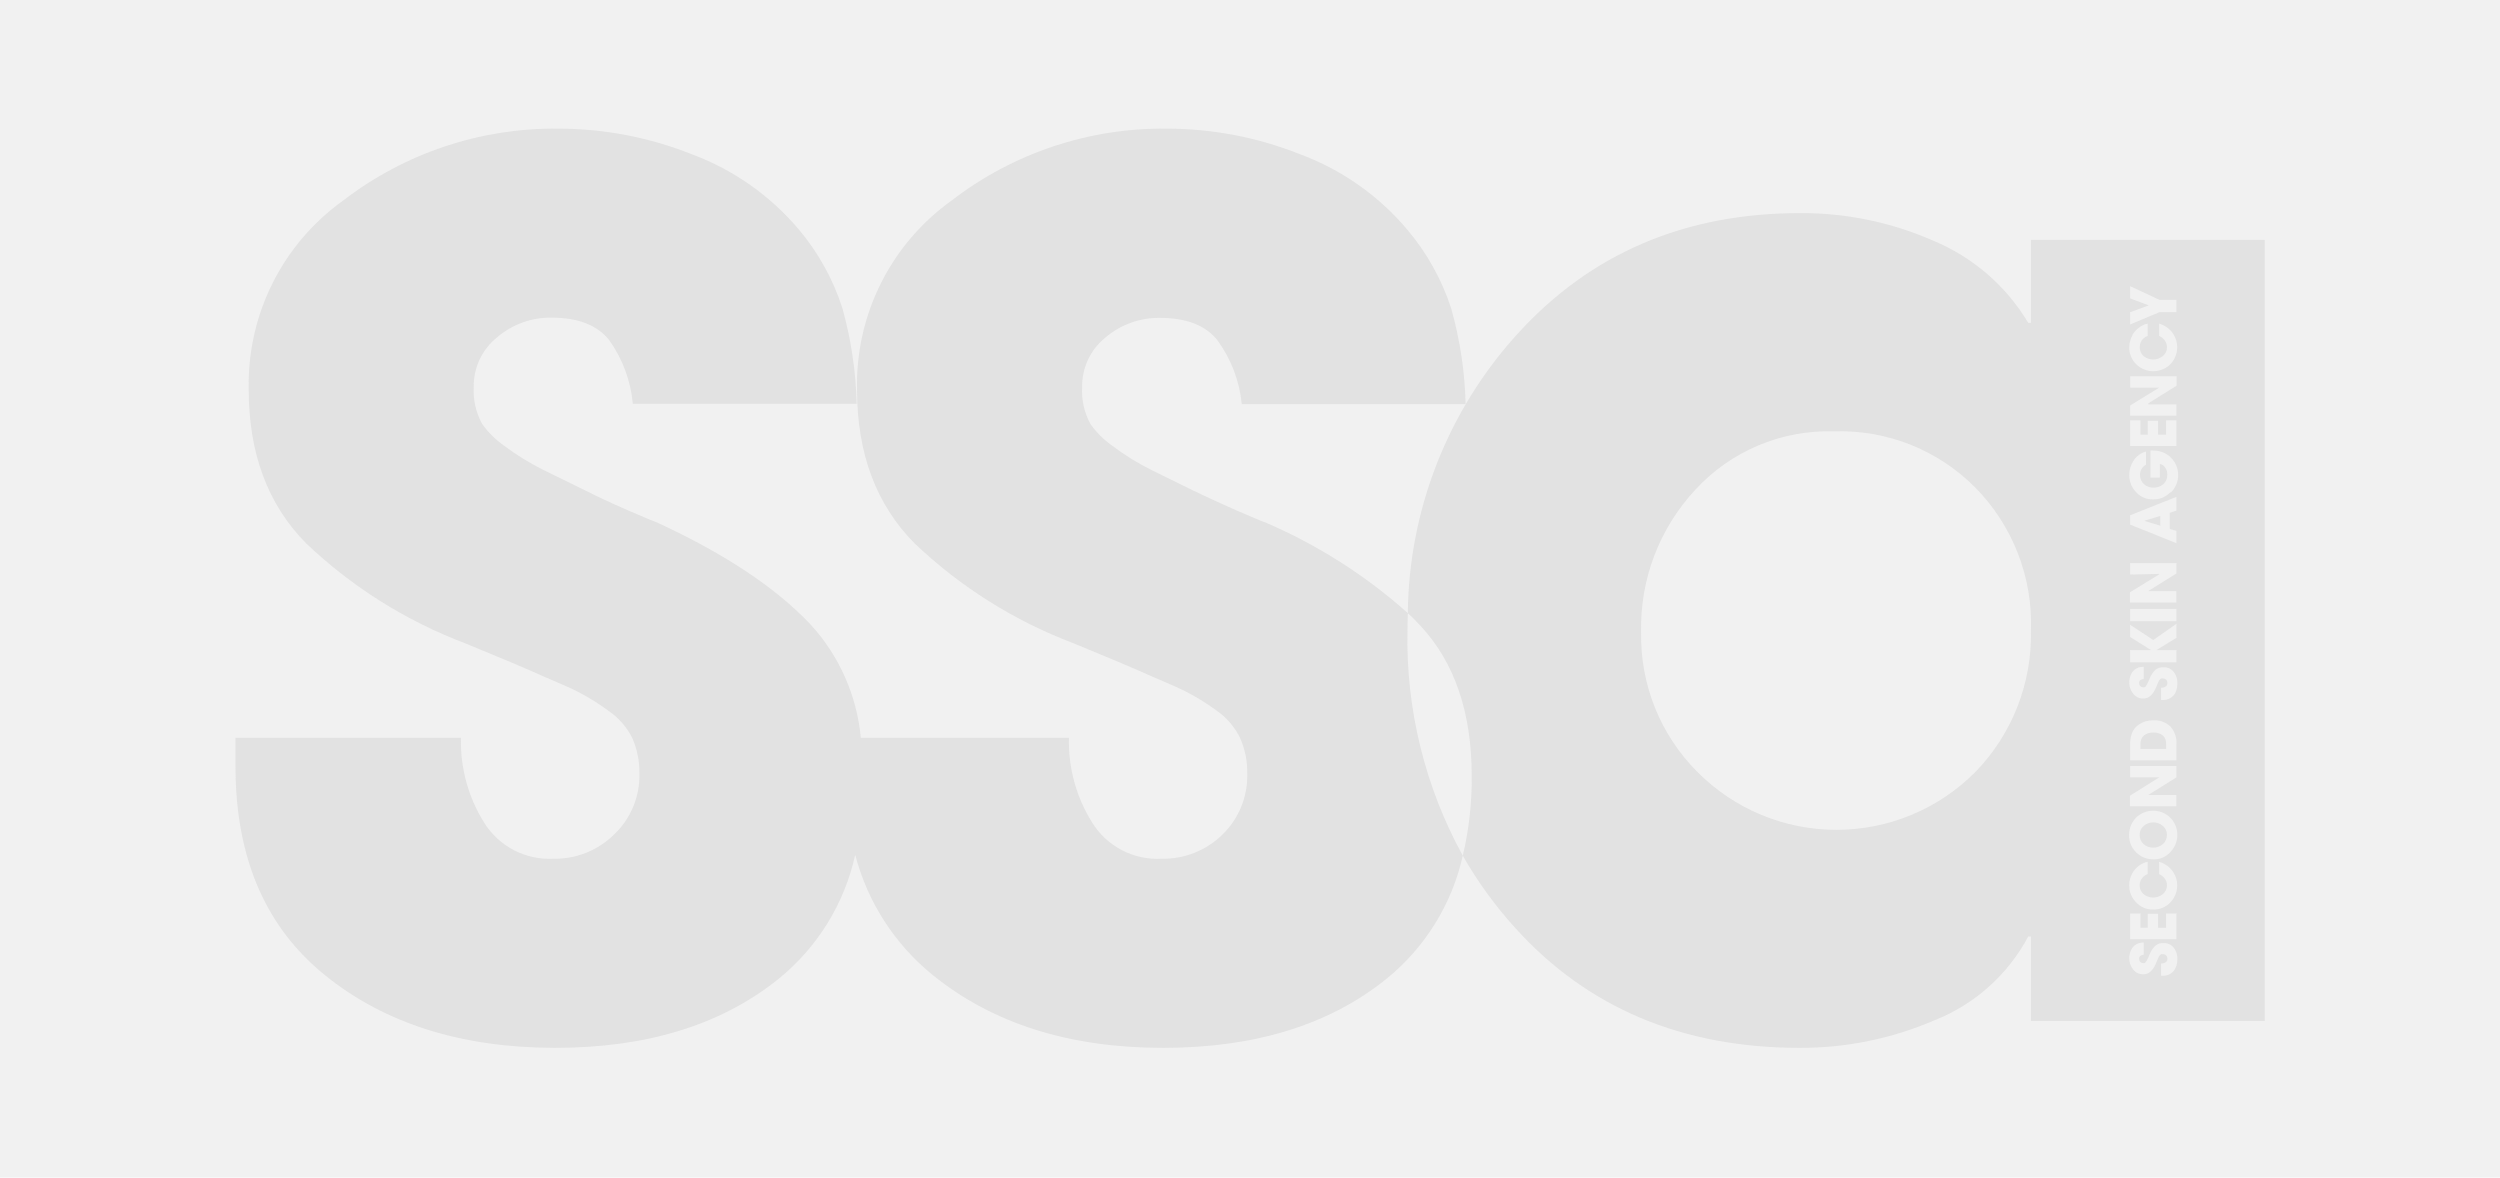
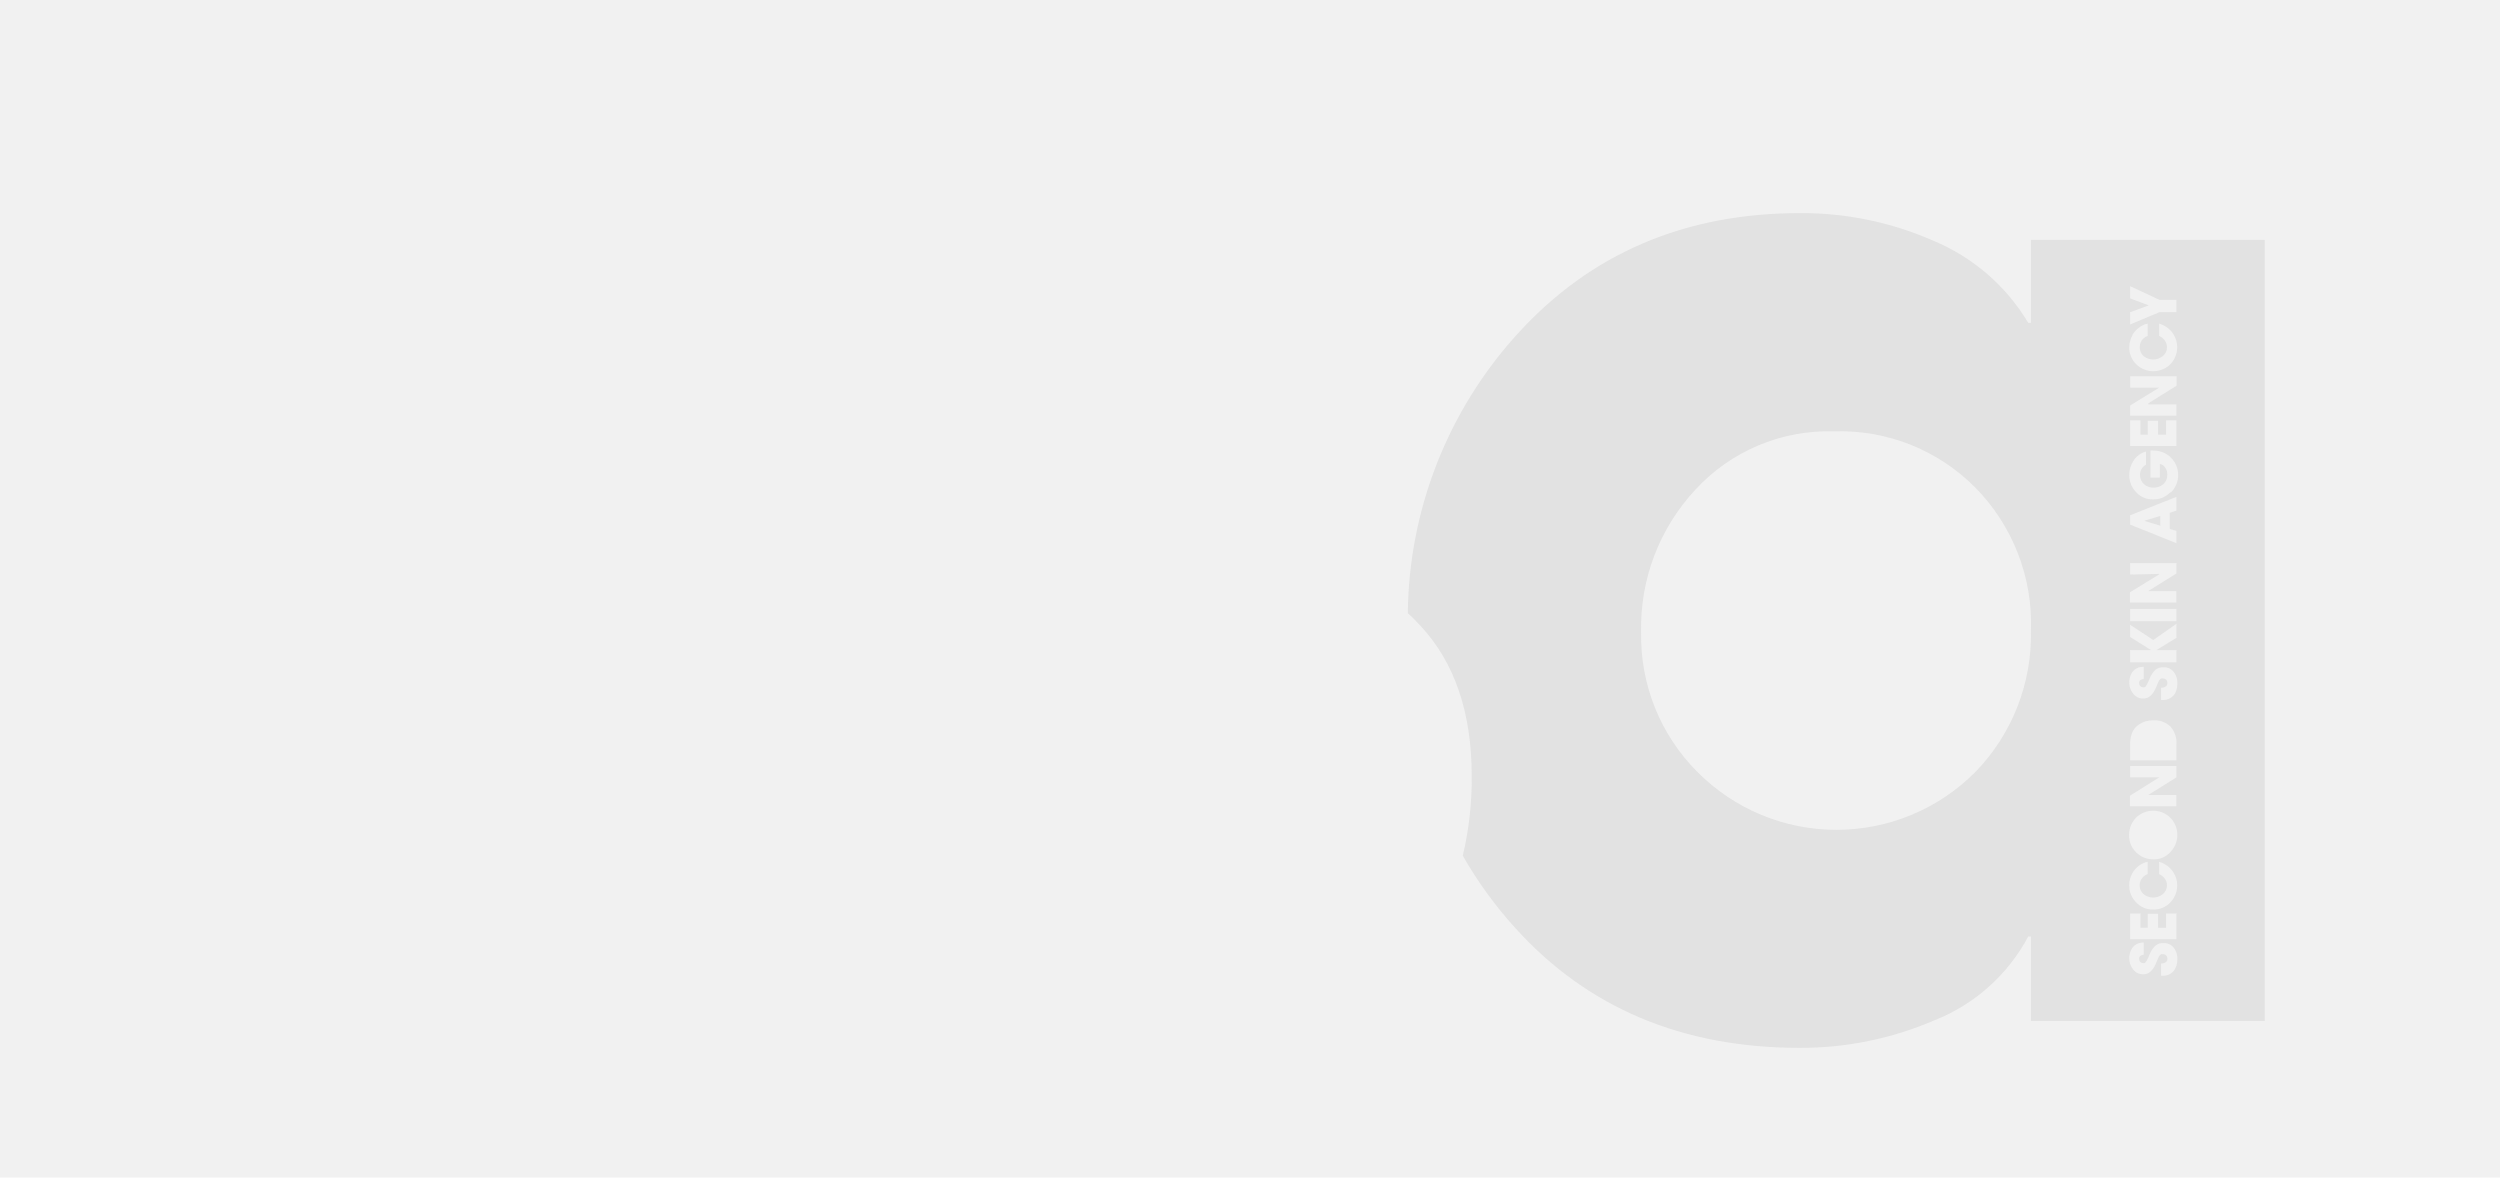
<svg xmlns="http://www.w3.org/2000/svg" width="1380" height="650" viewBox="0 0 1380 650" fill="none">
  <path d="M1380 0H0V650H1380V0Z" fill="#F1F1F1" />
-   <path d="M1188.65 453.964C1186.69 453.939 1184.79 454.636 1183.31 455.923C1182.59 456.538 1182.02 457.306 1181.63 458.171C1181.24 459.036 1181.06 459.976 1181.08 460.923C1181.07 461.861 1181.26 462.79 1181.64 463.65C1182.01 464.511 1182.56 465.285 1183.24 465.923C1184.68 467.235 1186.57 467.937 1188.51 467.882C1190.5 467.951 1192.44 467.249 1193.92 465.923C1194.63 465.283 1195.19 464.501 1195.58 463.628C1195.96 462.755 1196.16 461.81 1196.15 460.855C1196.17 459.918 1195.98 458.988 1195.6 458.134C1195.21 457.28 1194.64 456.524 1193.92 455.923C1192.46 454.641 1190.59 453.943 1188.65 453.964Z" fill="#C7C7C7" fill-opacity="0.34" />
  <path d="M1121.08 132.432V178.239H1119.6C1107.44 157.855 1089.03 141.934 1067.1 132.837C1043.98 122.684 1018.98 117.505 993.728 117.635C929.993 117.635 877.925 139.909 837.522 184.455C799.194 226.641 777.698 281.438 777.12 338.432C779.417 340.526 781.579 342.689 783.876 345.188C802.884 365.457 812.388 393.203 812.388 428.426C812.526 443.211 810.87 457.957 807.456 472.342C815.654 486.693 825.396 500.105 836.508 512.34C876.371 556.391 928.687 578.417 993.458 578.417C1019.01 578.511 1044.31 573.336 1067.78 563.215C1090 554.432 1108.37 538.026 1119.6 516.934H1121.08V563.553H1250.13V132.432H1121.08ZM1090.41 426.129C1080.36 436.251 1068.41 444.285 1055.24 449.767C1042.08 455.249 1027.96 458.071 1013.69 458.071C999.43 458.071 985.309 455.249 972.142 449.767C958.975 444.285 947.023 436.251 936.975 426.129C926.888 416.05 918.937 404.04 913.597 390.818C908.257 377.595 905.638 363.432 905.896 349.175C905.184 319.991 915.928 291.689 935.826 270.328C945.523 259.774 957.379 251.433 970.589 245.872C983.798 240.311 998.05 237.66 1012.38 238.101C1026.82 237.622 1041.21 240.137 1054.64 245.485C1068.07 250.833 1080.25 258.9 1090.41 269.18C1100.61 279.548 1108.6 291.887 1113.87 305.443C1119.14 319 1121.6 333.489 1121.08 348.026C1121.41 362.428 1118.86 376.751 1113.6 390.161C1108.33 403.57 1100.45 415.797 1090.41 426.129ZM1175.81 172.361L1186.08 168.578L1175.81 164.727V157.97L1192.09 165.538H1201.42V172.294H1192.09L1175.81 179.118V172.361ZM1176.89 185.198C1177.96 183.258 1179.49 181.611 1181.35 180.402C1182.61 179.522 1184.03 178.923 1185.54 178.645V185.401C1184.25 185.893 1183.13 186.735 1182.3 187.833C1181.39 189.161 1180.99 190.768 1181.16 192.366C1181.34 193.963 1182.07 195.446 1183.24 196.549C1184.74 197.773 1186.61 198.442 1188.55 198.442C1190.48 198.442 1192.35 197.773 1193.85 196.549C1194.6 195.955 1195.2 195.193 1195.6 194.324C1196 193.455 1196.18 192.505 1196.15 191.549C1196.16 190.232 1195.73 188.949 1194.93 187.901C1194.12 186.826 1193.05 185.967 1191.82 185.401V178.645C1194.09 179.255 1196.16 180.447 1197.83 182.103C1199.5 183.758 1200.71 185.82 1201.34 188.085C1201.96 190.351 1201.99 192.74 1201.41 195.018C1200.83 197.296 1199.67 199.384 1198.04 201.076C1195.52 203.532 1192.13 204.906 1188.61 204.906C1185.09 204.906 1181.71 203.532 1179.19 201.076C1177.93 199.834 1176.94 198.348 1176.28 196.71C1175.62 195.072 1175.3 193.316 1175.34 191.549C1175.39 189.195 1176.04 186.893 1177.23 184.861L1176.89 185.198ZM1185.88 223.237H1201.42V229.452H1175.81V223.845L1191.89 213.98H1175.88V207.697H1201.49V212.899L1185.88 222.629V223.237ZM1185.54 239.925V232.29H1191.28V239.925H1195.67V232.02H1201.42V246.208H1175.81V232.02H1181.55V239.925H1185.54ZM1199.8 536.055C1199.05 536.909 1198.13 537.583 1197.08 538.028C1196.04 538.473 1194.91 538.676 1193.78 538.622H1192.9V531.866C1193.79 531.893 1194.66 531.658 1195.4 531.19C1195.73 530.984 1196 530.694 1196.18 530.349C1196.36 530.005 1196.44 529.618 1196.42 529.231C1196.41 528.583 1196.17 527.96 1195.74 527.474C1195.27 527.01 1194.64 526.744 1193.99 526.731C1193.63 526.66 1193.26 526.66 1192.9 526.731C1192.6 526.879 1192.34 527.114 1192.16 527.407C1191.94 527.649 1191.76 527.922 1191.62 528.217C1191.43 528.561 1191.27 528.923 1191.15 529.298L1190.2 531.528C1189.57 533.246 1188.58 534.811 1187.3 536.122C1186.73 536.698 1186.04 537.146 1185.28 537.437C1184.52 537.728 1183.71 537.856 1182.91 537.811C1181.84 537.814 1180.79 537.564 1179.84 537.083C1178.89 536.602 1178.06 535.902 1177.43 535.041C1176.03 533.28 1175.28 531.079 1175.34 528.825C1175.36 527.508 1175.61 526.204 1176.08 524.974C1176.54 523.796 1177.28 522.751 1178.24 521.934C1178.93 521.38 1179.71 520.946 1180.54 520.65C1181.45 520.424 1182.38 520.289 1183.31 520.245V527.001C1182.63 527.048 1181.98 527.282 1181.42 527.677C1181.2 527.885 1181.04 528.139 1180.93 528.419C1180.83 528.7 1180.79 529 1180.81 529.298C1180.82 529.882 1181 530.45 1181.35 530.92C1181.54 531.129 1181.77 531.298 1182.02 531.414C1182.28 531.53 1182.56 531.592 1182.84 531.595C1183.17 531.681 1183.52 531.681 1183.85 531.595L1184.53 530.987L1185.2 529.839C1185.38 529.42 1185.58 529.014 1185.81 528.623L1186.35 527.407C1186.5 527.128 1186.61 526.833 1186.69 526.528C1187.38 524.882 1188.39 523.39 1189.66 522.137C1190.26 521.602 1190.95 521.189 1191.7 520.922C1192.46 520.656 1193.25 520.54 1194.05 520.583C1195.15 520.494 1196.26 520.675 1197.27 521.111C1198.28 521.546 1199.17 522.223 1199.86 523.082C1201.36 525.002 1202.08 527.412 1201.89 529.839C1201.9 532.106 1201.16 534.314 1199.8 536.122V536.055ZM1185.54 512.07V504.435H1191.28V512.137H1195.67V504.232H1201.42V518.421H1175.81V504.232H1181.55V512.137L1185.54 512.07ZM1198.04 498.152C1196.82 499.425 1195.35 500.432 1193.72 501.106C1192.09 501.781 1190.34 502.109 1188.58 502.07C1186.83 502.116 1185.08 501.791 1183.47 501.116C1181.85 500.44 1180.39 499.43 1179.19 498.152C1177.94 496.92 1176.95 495.446 1176.29 493.819C1175.63 492.193 1175.3 490.448 1175.34 488.693C1175.32 486.458 1175.85 484.252 1176.89 482.274C1177.95 480.309 1179.49 478.638 1181.35 477.41C1182.61 476.551 1184.04 475.974 1185.54 475.721V482.477C1184.24 482.937 1183.1 483.786 1182.3 484.909C1181.5 485.983 1181.07 487.287 1181.08 488.625C1181.06 489.555 1181.24 490.479 1181.61 491.332C1181.99 492.184 1182.54 492.944 1183.24 493.557C1184.74 494.781 1186.61 495.45 1188.55 495.45C1190.48 495.45 1192.35 494.781 1193.85 493.557C1194.59 492.97 1195.18 492.219 1195.58 491.362C1195.98 490.506 1196.17 489.569 1196.15 488.625C1196.18 487.305 1195.75 486.014 1194.93 484.977C1194.14 483.883 1193.06 483.02 1191.82 482.477V475.721C1194.09 476.331 1196.16 477.523 1197.83 479.178C1199.5 480.834 1200.71 482.896 1201.34 485.161C1201.96 487.426 1201.99 489.816 1201.41 492.094C1200.83 494.372 1199.67 496.46 1198.04 498.152ZM1198.04 470.383C1196.88 471.662 1195.46 472.679 1193.87 473.366C1192.29 474.053 1190.58 474.395 1188.85 474.369C1186.98 474.386 1185.12 474.042 1183.38 473.356C1182.35 472.942 1181.39 472.373 1180.54 471.667C1178.84 470.436 1177.47 468.806 1176.55 466.921C1175.63 465.036 1175.19 462.953 1175.27 460.857C1175.25 457.298 1176.63 453.875 1179.12 451.33C1181.64 448.875 1185.03 447.501 1188.55 447.501C1192.07 447.501 1195.45 448.875 1197.97 451.33C1200.49 453.862 1201.9 457.287 1201.9 460.857C1201.9 464.427 1200.49 467.851 1197.97 470.383H1198.04ZM1191.82 429.102H1175.81V422.819H1201.42V429.102L1185.81 438.831H1201.35V445.047H1175.74V439.236L1191.89 429.102H1191.82ZM1175.81 419.711V411.468C1175.73 409.173 1176.07 406.882 1176.82 404.712C1177.57 402.782 1178.89 401.13 1180.61 399.982C1182.93 398.389 1185.7 397.562 1188.51 397.617C1190.26 397.498 1192.02 397.743 1193.67 398.336C1195.32 398.929 1196.83 399.857 1198.11 401.063C1200.45 403.744 1201.64 407.24 1201.42 410.792V419.711H1175.81ZM1199.8 383.835C1199.05 384.689 1198.13 385.363 1197.08 385.808C1196.04 386.253 1194.91 386.456 1193.78 386.402H1192.9V379.646C1193.79 379.673 1194.66 379.438 1195.4 378.97C1195.73 378.764 1196 378.474 1196.18 378.129C1196.36 377.785 1196.44 377.398 1196.42 377.011C1196.41 376.363 1196.17 375.74 1195.74 375.254C1195.27 374.79 1194.64 374.524 1193.99 374.511C1193.63 374.44 1193.26 374.44 1192.9 374.511C1192.61 374.68 1192.36 374.911 1192.16 375.186C1191.94 375.429 1191.76 375.702 1191.62 375.997C1191.44 376.323 1191.28 376.662 1191.15 377.011L1190.2 379.308C1189.57 381.025 1188.58 382.591 1187.3 383.902C1186.72 384.464 1186.03 384.904 1185.27 385.194C1184.52 385.484 1183.71 385.619 1182.91 385.591C1181.84 385.594 1180.79 385.344 1179.84 384.863C1178.89 384.382 1178.06 383.682 1177.43 382.821C1176.04 381.054 1175.3 378.857 1175.34 376.605C1175.36 375.288 1175.61 373.984 1176.08 372.754C1176.54 371.576 1177.28 370.531 1178.24 369.714C1178.93 369.159 1179.71 368.725 1180.54 368.43C1181.45 368.204 1182.38 368.069 1183.31 368.025V374.781C1182.63 374.828 1181.98 375.062 1181.42 375.457C1181.2 375.665 1181.04 375.919 1180.93 376.199C1180.83 376.48 1180.79 376.78 1180.81 377.078C1180.82 377.662 1181 378.23 1181.35 378.7C1181.54 378.909 1181.77 379.078 1182.02 379.194C1182.28 379.31 1182.56 379.372 1182.84 379.375C1183.17 379.461 1183.52 379.461 1183.85 379.375L1184.53 378.767L1185.2 377.619L1185.81 376.403L1186.35 375.186C1186.49 374.903 1186.6 374.609 1186.69 374.308C1187.4 372.655 1188.41 371.145 1189.66 369.849C1190.87 368.793 1192.45 368.259 1194.05 368.363C1195.15 368.273 1196.26 368.455 1197.27 368.89C1198.28 369.326 1199.17 370.003 1199.86 370.862C1201.36 372.782 1202.08 375.192 1201.89 377.619C1201.92 379.931 1201.18 382.188 1199.8 384.037V383.835ZM1175.81 351.607V344.851L1188.58 353.296L1201.42 344.31V352.08L1190.34 358.836H1201.42V365.592H1175.81V358.836H1187.36L1175.81 351.607ZM1191.82 316.812L1175.81 317.15V310.866H1201.42V316.542L1185.81 326.271H1201.35V332.554H1175.74V326.946L1191.82 317.082V316.812ZM1201.42 293.097V299.853L1175.81 289.584V284.449L1201.42 274.247V281.814L1197.7 283.098V291.948L1201.42 293.097ZM1201.42 336.135V342.891H1175.81V336.135H1201.42ZM1198.04 271.747C1196.81 273.026 1195.33 274.035 1193.69 274.71C1192.05 275.384 1190.29 275.71 1188.51 275.666C1186.75 275.721 1185 275.393 1183.38 274.705C1181.76 274.017 1180.3 272.984 1179.12 271.68C1177.89 270.398 1176.91 268.884 1176.27 267.226C1175.62 265.568 1175.3 263.798 1175.34 262.018C1175.36 259.192 1176.23 256.437 1177.84 254.113C1179.4 251.699 1181.81 249.962 1184.59 249.248V256.545C1183.56 257.075 1182.69 257.891 1182.11 258.897C1181.52 259.903 1181.23 261.057 1181.28 262.221C1181.28 263.158 1181.47 264.087 1181.84 264.948C1182.21 265.809 1182.76 266.583 1183.45 267.22C1184.89 268.526 1186.77 269.228 1188.72 269.18C1190.72 269.225 1192.67 268.527 1194.19 267.22C1194.88 266.575 1195.44 265.79 1195.81 264.917C1196.18 264.044 1196.37 263.102 1196.35 262.153C1196.39 260.799 1196.04 259.463 1195.34 258.302C1195 257.74 1194.55 257.252 1194.01 256.869C1193.48 256.486 1192.87 256.215 1192.23 256.072V263.639H1187.03V248.708H1188.38C1191.11 248.607 1193.81 249.34 1196.12 250.809C1198.43 252.277 1200.24 254.413 1201.31 256.932C1202.38 259.452 1202.66 262.237 1202.11 264.919C1201.56 267.6 1200.21 270.052 1198.24 271.95L1198.04 271.747Z" fill="#C7C7C7" fill-opacity="0.34" />
-   <path d="M777.121 338.431C753.761 317.6 727.179 300.693 698.41 288.366C697.059 287.961 691.654 285.709 682.195 281.61C672.736 277.354 664.763 273.773 658.412 270.665L635.644 259.449C627.954 255.653 620.646 251.128 613.821 245.937C609.198 242.691 605.175 238.668 601.93 234.046C598.536 227.85 596.945 220.829 597.335 213.777C597.244 208.529 598.354 203.329 600.578 198.575C602.803 193.821 606.085 189.638 610.172 186.346C618.541 179.189 629.228 175.322 640.238 175.468C654.764 175.468 665.371 179.522 671.925 187.697C679.533 198.042 684.202 210.251 685.438 223.033H809.011C808.587 205.156 805.909 187.404 801.039 170.198C795.825 154.201 787.54 139.376 776.648 126.552C760.909 107.944 740.642 93.704 717.801 85.204C694.393 75.865 669.426 71.05 644.224 71.015C601.252 70.471 559.355 84.445 525.313 110.675C508.762 122.503 495.353 138.196 486.251 156.389C477.149 174.582 472.629 194.723 473.086 215.06C473.086 250.283 483.671 278.57 504.841 299.92C530.133 324.007 560 342.777 592.673 355.119C612.042 363.046 626.568 369.195 636.252 373.564C645.508 377.55 652.129 380.32 656.115 382.55C661.413 385.342 666.494 388.527 671.317 392.076C676.942 395.927 681.48 401.162 684.492 407.278C687.276 413.522 688.637 420.307 688.478 427.141C688.637 433.334 687.519 439.493 685.194 445.235C682.87 450.978 679.388 456.18 674.965 460.518C670.528 464.92 665.251 468.384 659.447 470.706C653.644 473.027 647.433 474.158 641.184 474.03C633.616 474.443 626.075 472.818 619.349 469.324C612.623 465.83 606.957 460.596 602.943 454.167C594.119 440.149 589.629 423.837 590.038 407.278H475.181C473.003 384.017 463.302 362.1 447.547 344.849C428.359 324.445 400.028 305.618 362.553 288.366C361.269 287.961 355.796 285.664 346.405 281.61C337.014 277.556 328.974 273.705 322.623 270.53L299.787 259.314C292.106 255.502 284.8 250.978 277.964 245.802C273.358 242.537 269.337 238.516 266.072 233.91C262.709 227.704 261.12 220.691 261.478 213.641C261.4 208.389 262.522 203.188 264.759 198.434C266.995 193.68 270.287 189.5 274.383 186.211C282.745 179.043 293.436 175.175 304.448 175.333C318.952 175.333 329.514 179.409 336.136 187.562C343.623 197.943 348.174 210.149 349.31 222.898H472.884C472.443 205.027 469.788 187.28 464.979 170.063C459.841 154.096 451.623 139.291 440.791 126.485C425.063 107.911 404.821 93.695 382.011 85.204C358.584 75.85 333.592 71.035 308.367 71.015C265.399 70.492 223.508 84.464 189.456 110.675C172.914 122.507 159.514 138.202 150.423 156.395C141.333 174.588 136.826 194.728 137.297 215.06C137.297 250.283 147.859 278.57 168.984 299.92C194.288 323.992 224.151 342.76 256.816 355.119C276.229 363.046 290.778 369.195 300.462 373.564C309.718 377.55 316.34 380.32 320.258 382.55C325.564 385.327 330.647 388.512 335.46 392.076C341.203 395.89 345.859 401.127 348.973 407.278C351.721 413.533 353.081 420.31 352.959 427.141C353.09 433.361 351.927 439.54 349.543 445.286C347.158 451.032 343.605 456.219 339.108 460.518C334.673 464.923 329.396 468.389 323.592 470.711C317.788 473.033 311.576 474.161 305.327 474.03C297.793 474.399 290.297 472.753 283.611 469.262C276.925 465.77 271.291 460.56 267.289 454.167C258.484 440.143 254.018 423.831 254.452 407.278H130V423.155C130 473.377 146.508 511.798 179.524 538.418C212.54 565.038 254.834 578.37 306.408 578.416C357.035 578.416 398.114 565.759 429.643 540.445C451.15 523.055 466.11 498.875 472.073 471.868C478.945 498.078 494.027 521.399 515.111 538.418C548.172 565.083 590.466 578.416 641.995 578.416C692.622 578.416 733.678 565.759 765.162 540.445C786.553 523.177 801.461 499.17 807.457 472.341C786.56 434.294 776.029 391.424 776.918 348.025C776.918 344.511 777.054 341.268 777.121 338.431Z" fill="#C7C7C7" fill-opacity="0.34" />
  <path d="M1183.79 287.489V287.557L1192.5 290.192V284.787L1183.79 287.422V287.489Z" fill="#C7C7C7" fill-opacity="0.34" />
-   <path d="M1188.65 404.372C1186.81 404.287 1185 404.836 1183.51 405.926C1182.85 406.496 1182.32 407.214 1181.98 408.024C1181.64 408.834 1181.49 409.712 1181.55 410.588V413.426H1195.68V410.588C1195.73 409.709 1195.6 408.827 1195.27 408.008C1194.94 407.189 1194.43 406.455 1193.78 405.859C1192.28 404.811 1190.48 404.289 1188.65 404.372Z" fill="#C7C7C7" fill-opacity="0.34" />
</svg>